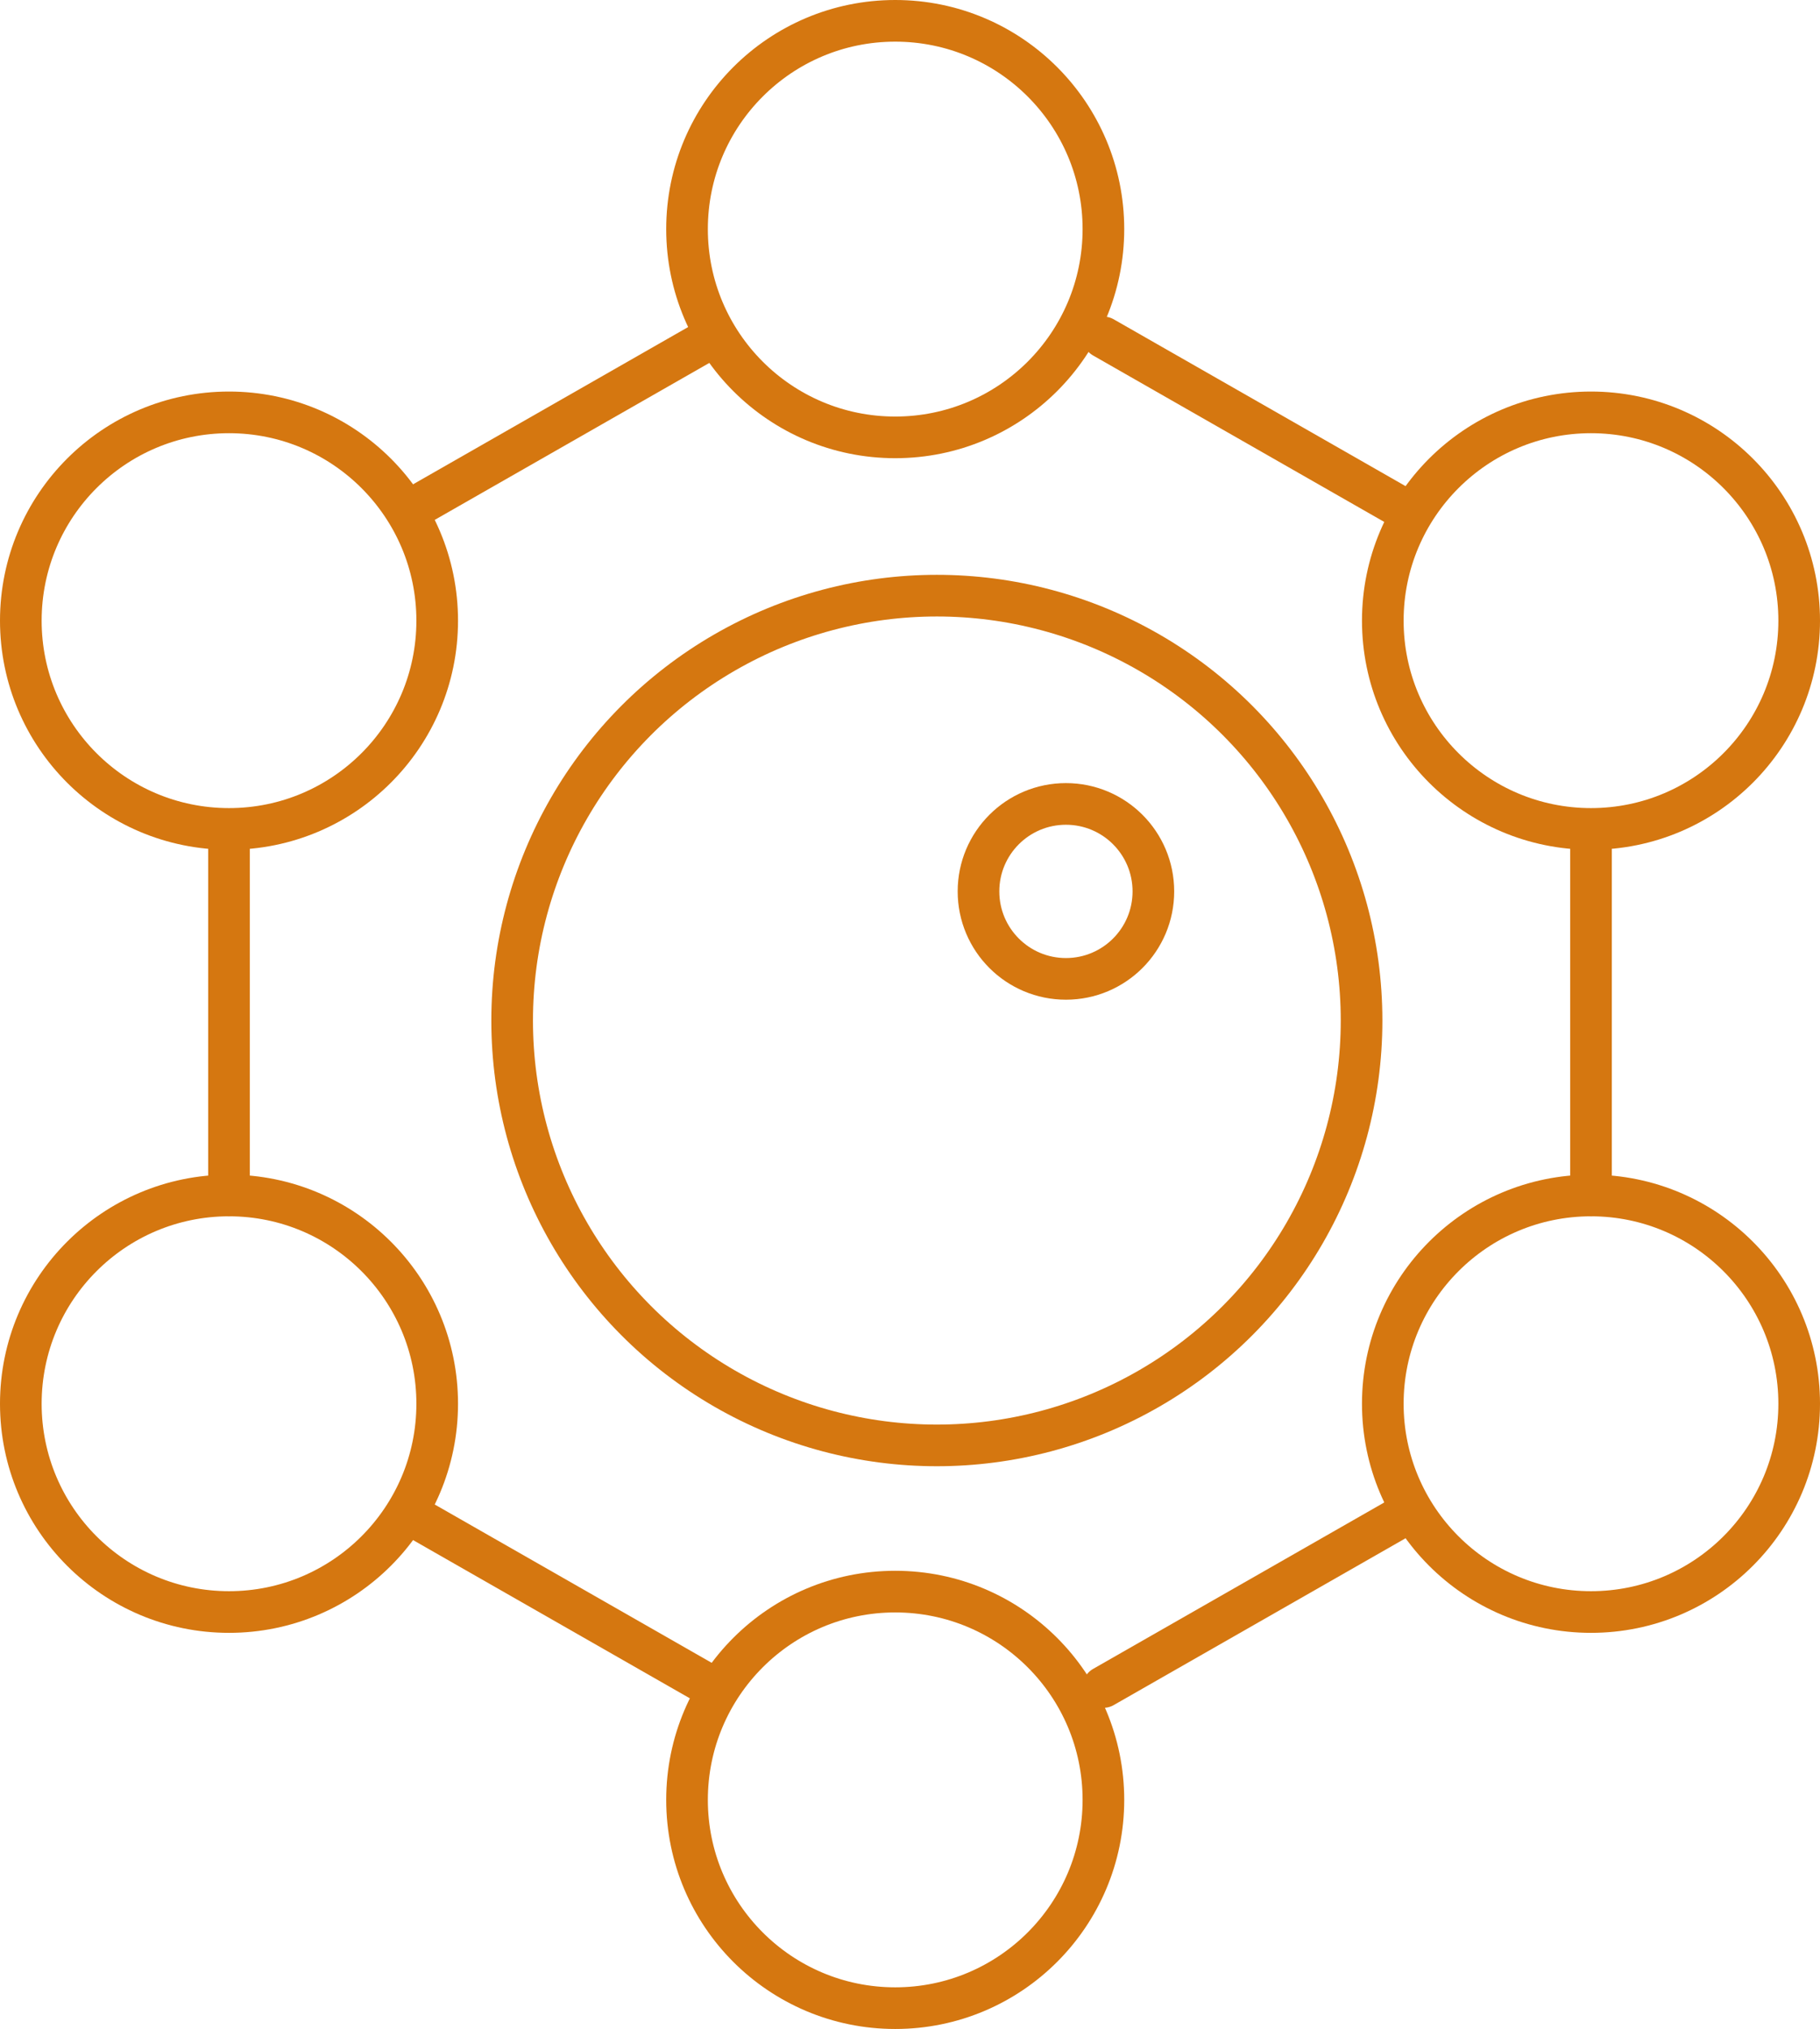
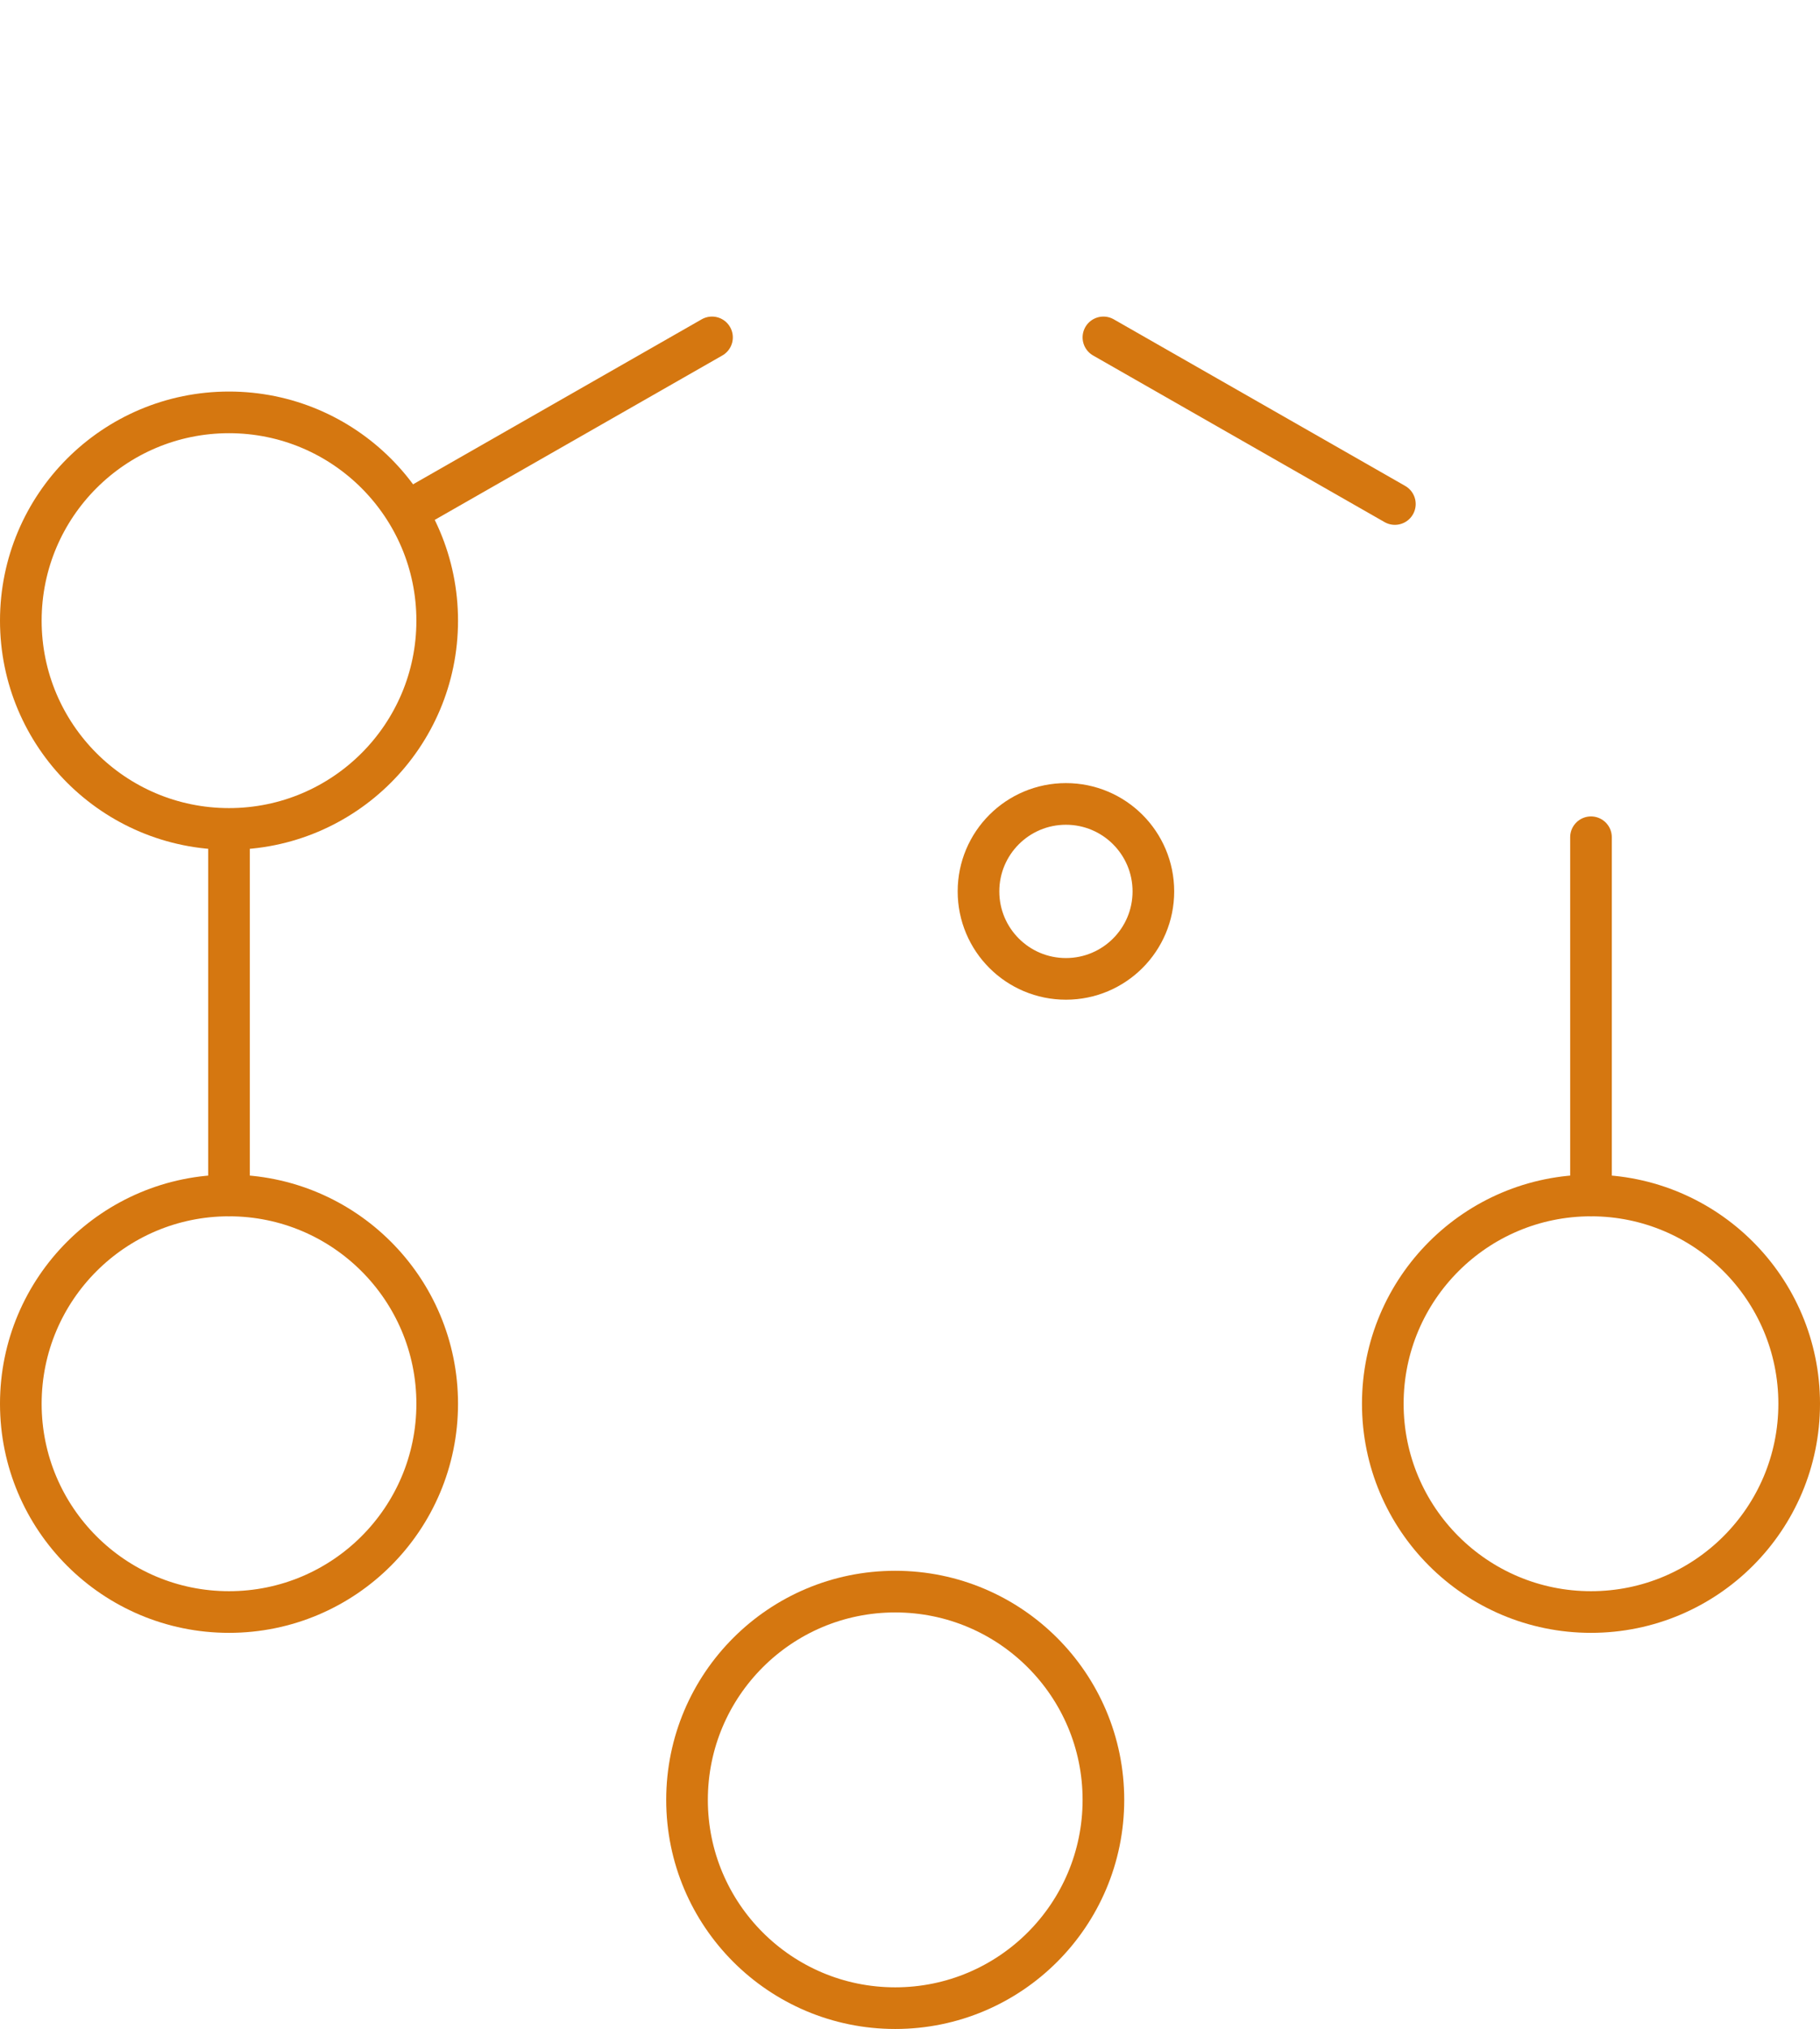
<svg xmlns="http://www.w3.org/2000/svg" id="Capa_2" viewBox="0 0 43.71 48.71">
  <defs>
    <style>.cls-1,.cls-2{fill:none;}.cls-3{clip-path:url(#clippath);}.cls-2{stroke:#d57710;stroke-linecap:round;}</style>
    <clipPath id="clippath">
      <rect class="cls-1" width="43.71" height="48.71" />
    </clipPath>
  </defs>
  <g id="Capa_1-2">
    <g class="cls-3">
      <path class="cls-2" d="m25.6,23.5c1.16,0,2.1-.94,2.1-2.1s-.94-2.1-2.1-2.1-2.1.94-2.1,2.1.94,2.1,2.1,2.1Z" />
-       <circle class="cls-2" cx="21.5" cy="5.5" r="5" />
-       <circle class="cls-2" cx="22.5" cy="24.5" r="10.2" />
      <circle class="cls-2" cx="21.5" cy="43.21" r="5" />
-       <circle class="cls-2" cx="38.21" cy="14.9" r="5" />
      <circle class="cls-2" cx="5.5" cy="14.9" r="5" />
      <circle class="cls-2" cx="38.21" cy="33.7" r="5" />
      <circle class="cls-2" cx="5.5" cy="33.7" r="5" />
    </g>
    <line class="cls-2" x1="17.1" y1="8.1" x2="10.1" y2="12.1" />
-     <line class="cls-2" x1="26.5" y1="40.5" x2="33.5" y2="36.5" />
    <line class="cls-2" x1="26.5" y1="8.1" x2="33.5" y2="12.1" />
-     <line class="cls-2" x1="17.1" y1="40.5" x2="10.1" y2="36.5" />
    <line class="cls-2" x1="5.5" y1="20.1" x2="5.5" y2="28.7" />
    <line class="cls-2" x1="38.21" y1="20.1" x2="38.21" y2="28.7" />
  </g>
</svg>